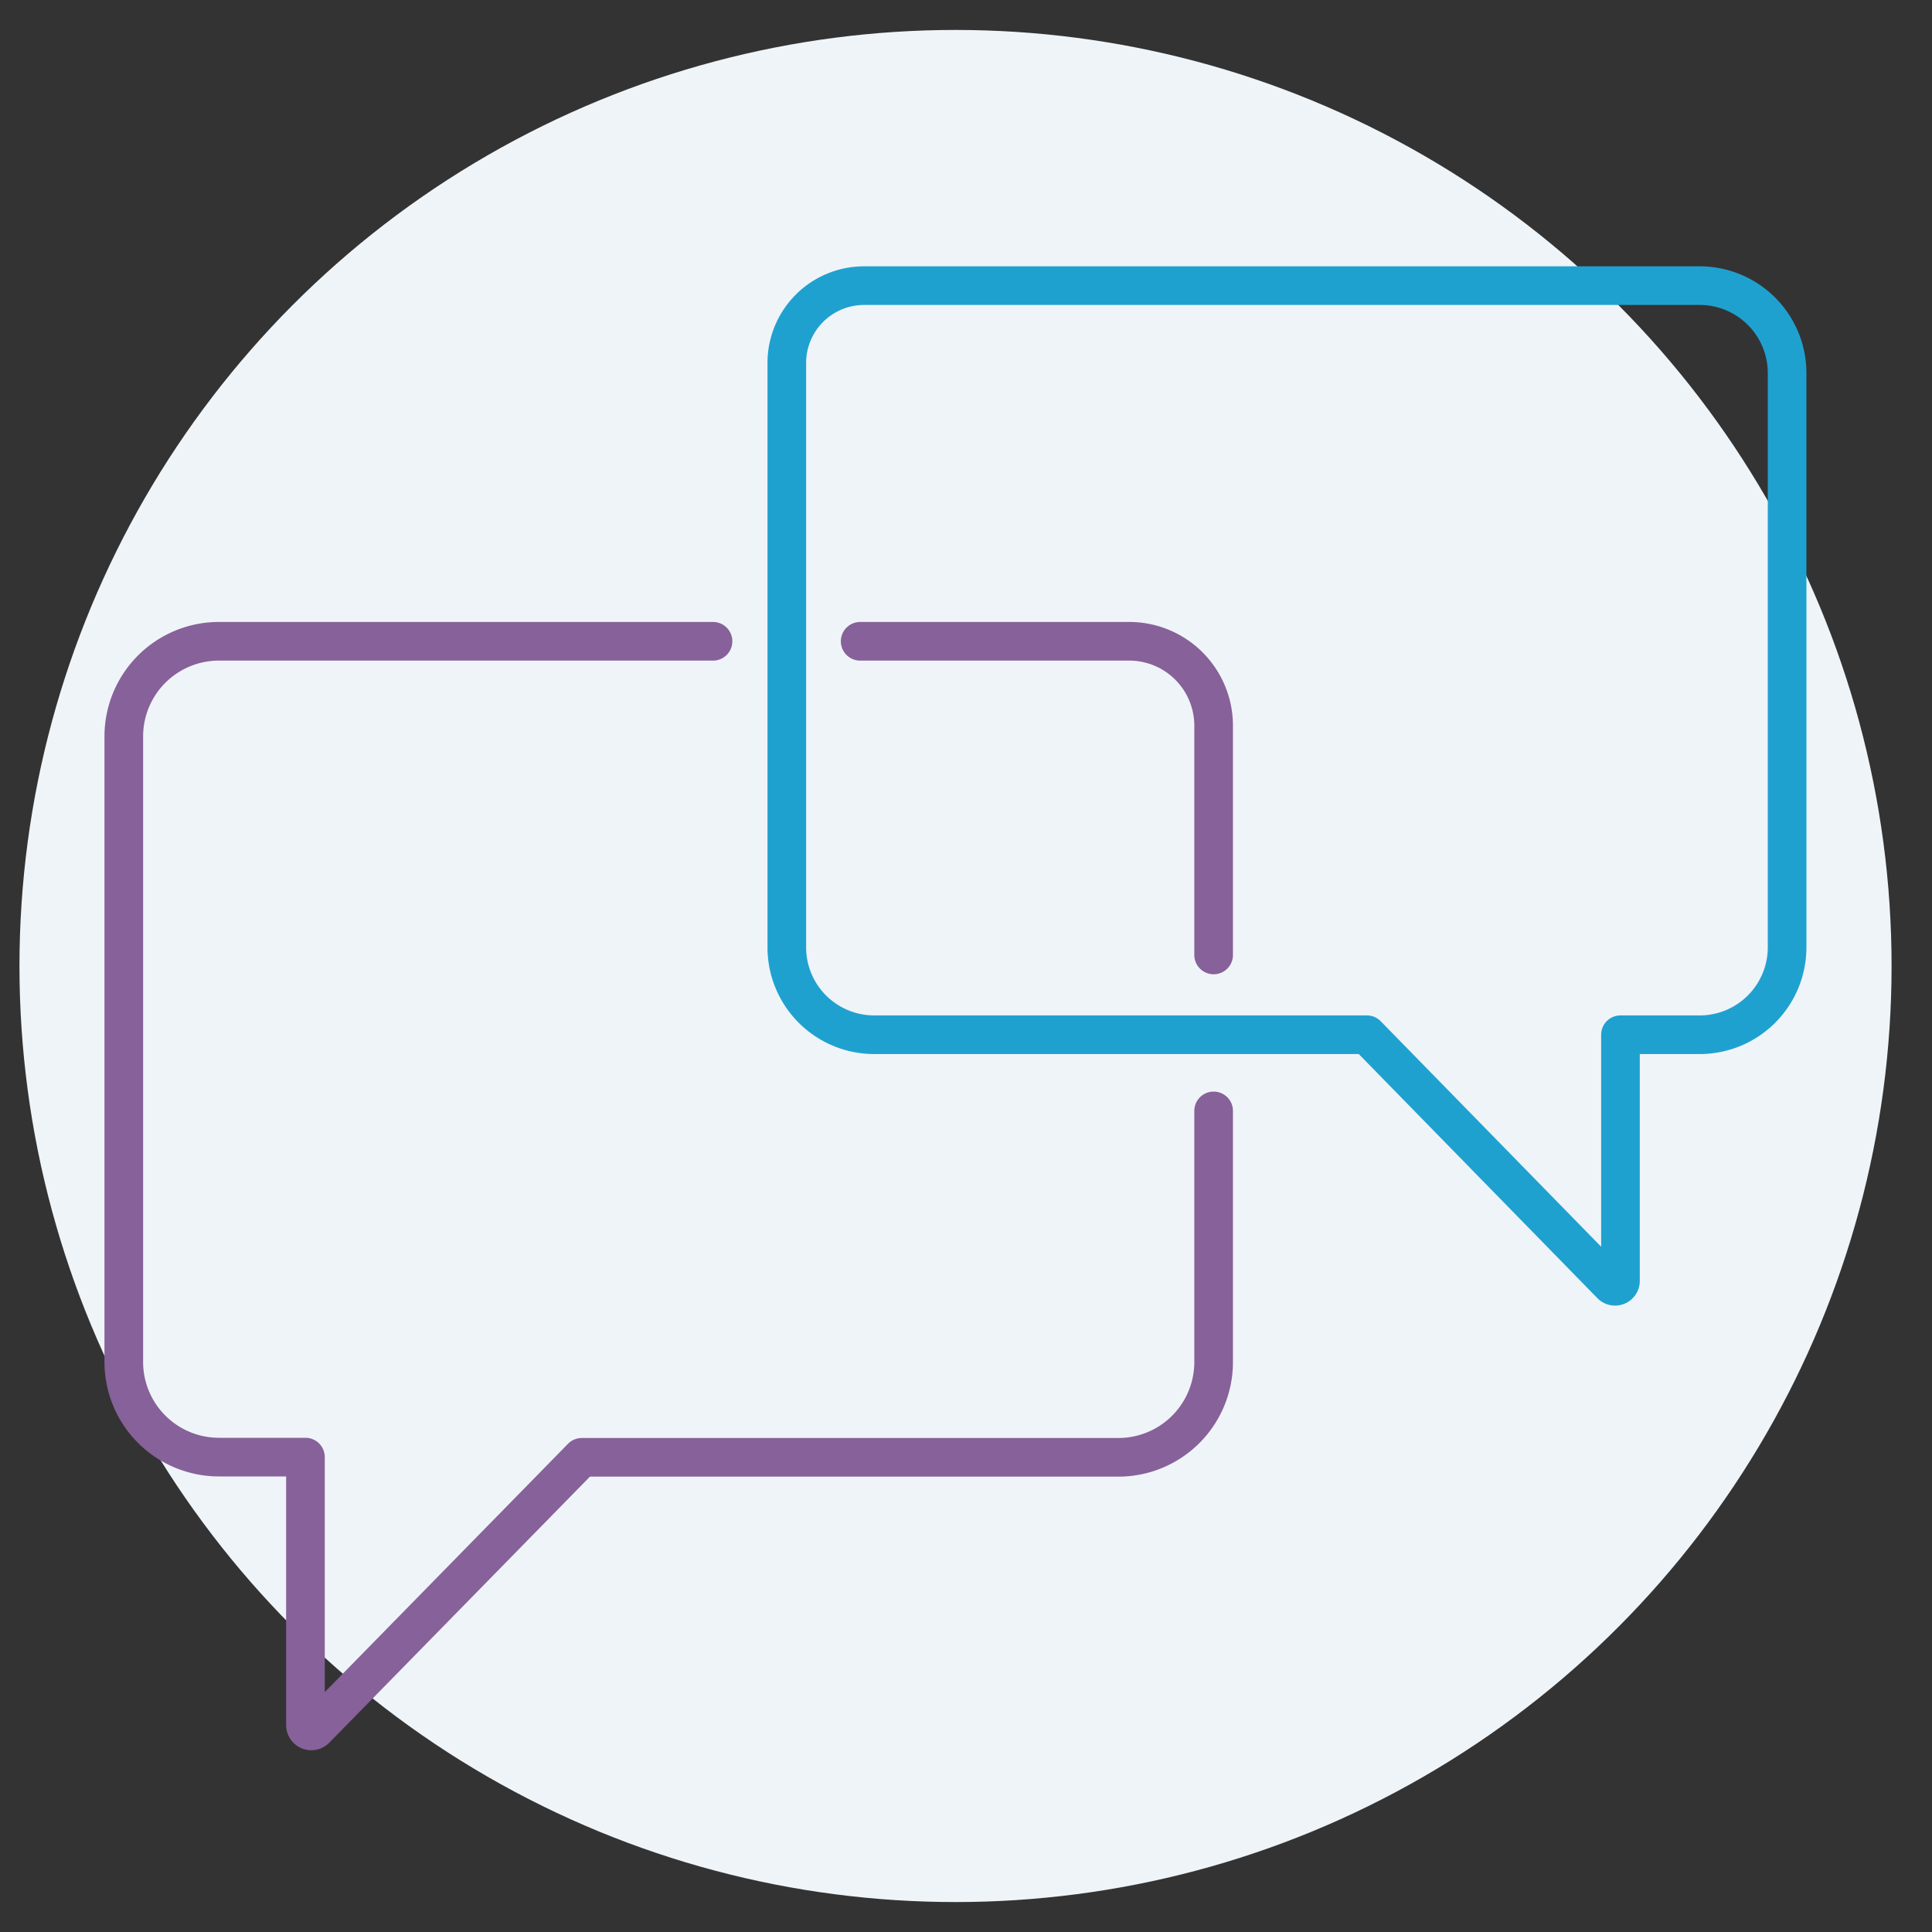
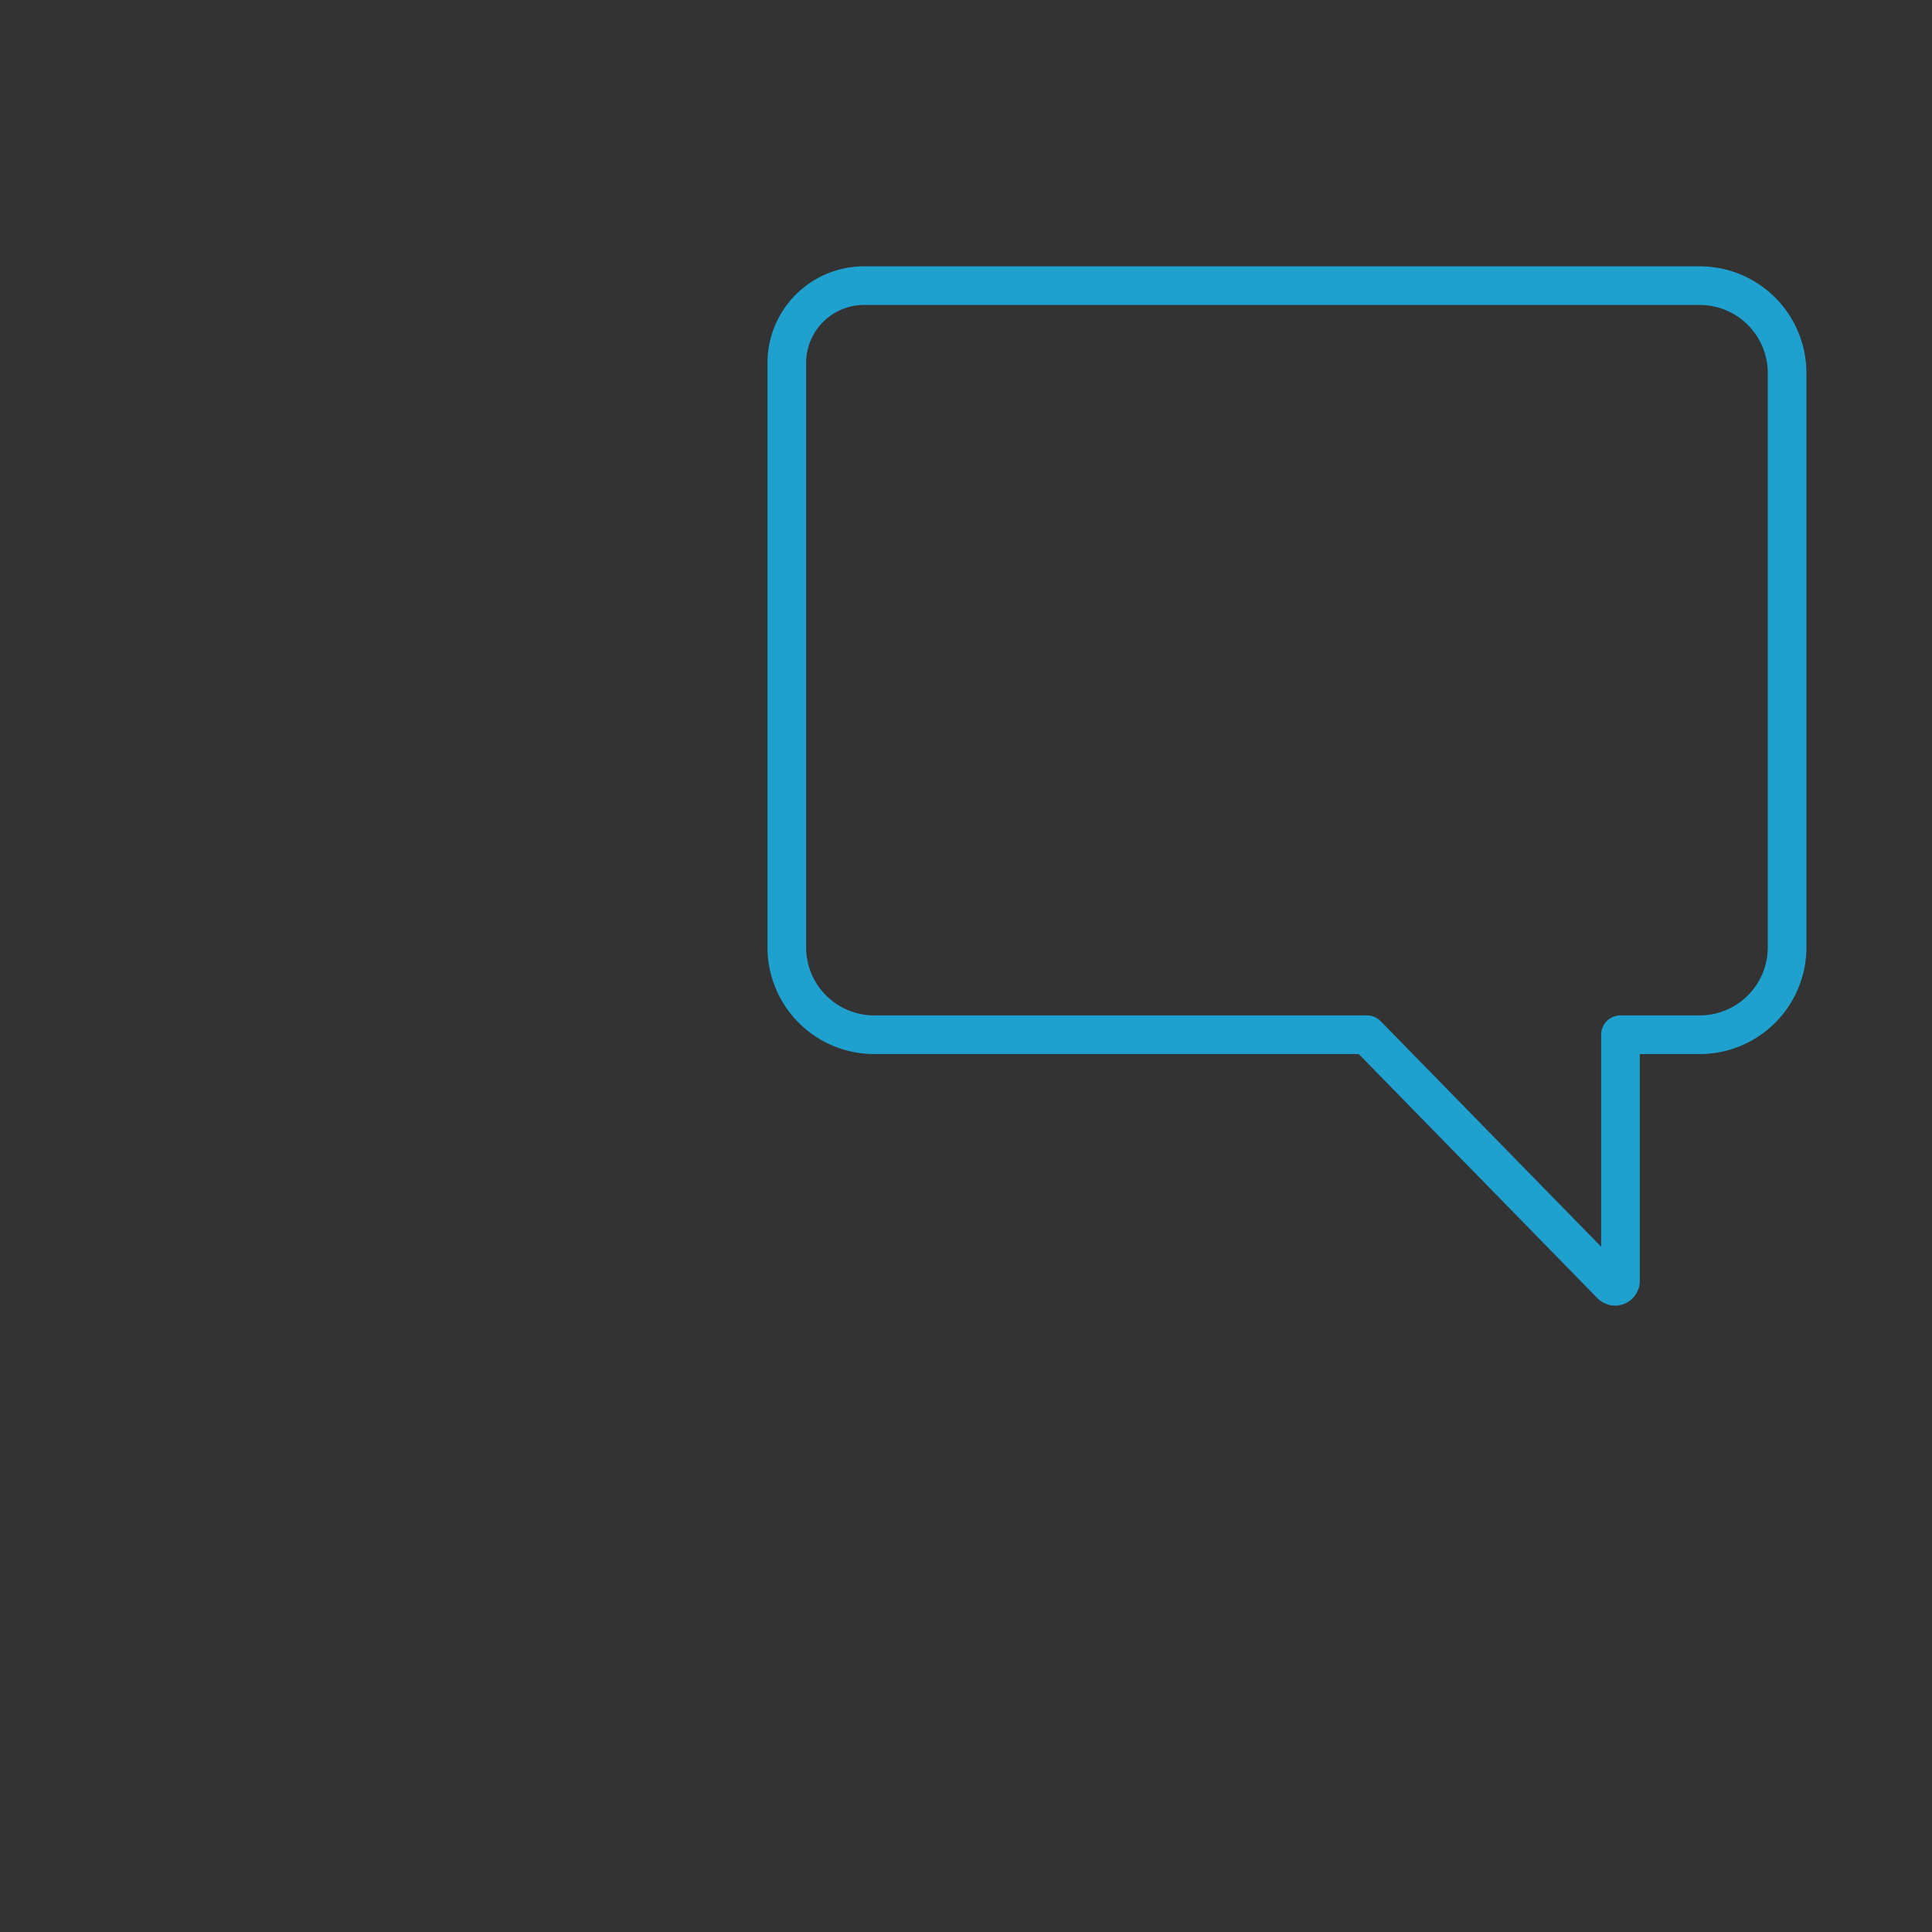
<svg xmlns="http://www.w3.org/2000/svg" id="Layer_1" data-name="Layer 1" viewBox="0 0 400 400">
  <rect x="0" y="0" width="400" height="400" fill="#333333" stroke="none" />
  <g>
-     <circle cx="197.83" cy="200" r="193.8" fill="#eff4f8" />
-     <path d="M251.27,230V282a19.72,19.72,0,0,1-19.72,19.72H120.46L65.33,358a1.26,1.26,0,0,1-.88.37,1.2,1.2,0,0,1-.45-.09,1.22,1.22,0,0,1-.76-1.13V301.68H45.34A19.71,19.71,0,0,1,25.63,282V152.48a19.7,19.7,0,0,1,19.71-19.71H147.62m30.47,0h55.7a17.48,17.48,0,0,1,17.48,17.47v47.47M83,246.18" fill="none" stroke="#876199" stroke-linecap="round" stroke-linejoin="round" stroke-width="8" />
    <path d="M178.9,59.14h173A18.1,18.1,0,0,1,370,77.24V196.13a18.1,18.1,0,0,1-18.1,18.1H335.5v51a1.12,1.12,0,0,1-.7,1,1.15,1.15,0,0,1-.41.08,1.11,1.11,0,0,1-.81-.34L283,214.23H181a18.1,18.1,0,0,1-18.1-18.1V75.18A16,16,0,0,1,178.9,59.14ZM317.4,163.27" fill="none" stroke="#1fa1d0" stroke-linecap="round" stroke-linejoin="round" stroke-width="8" />
  </g>
</svg>